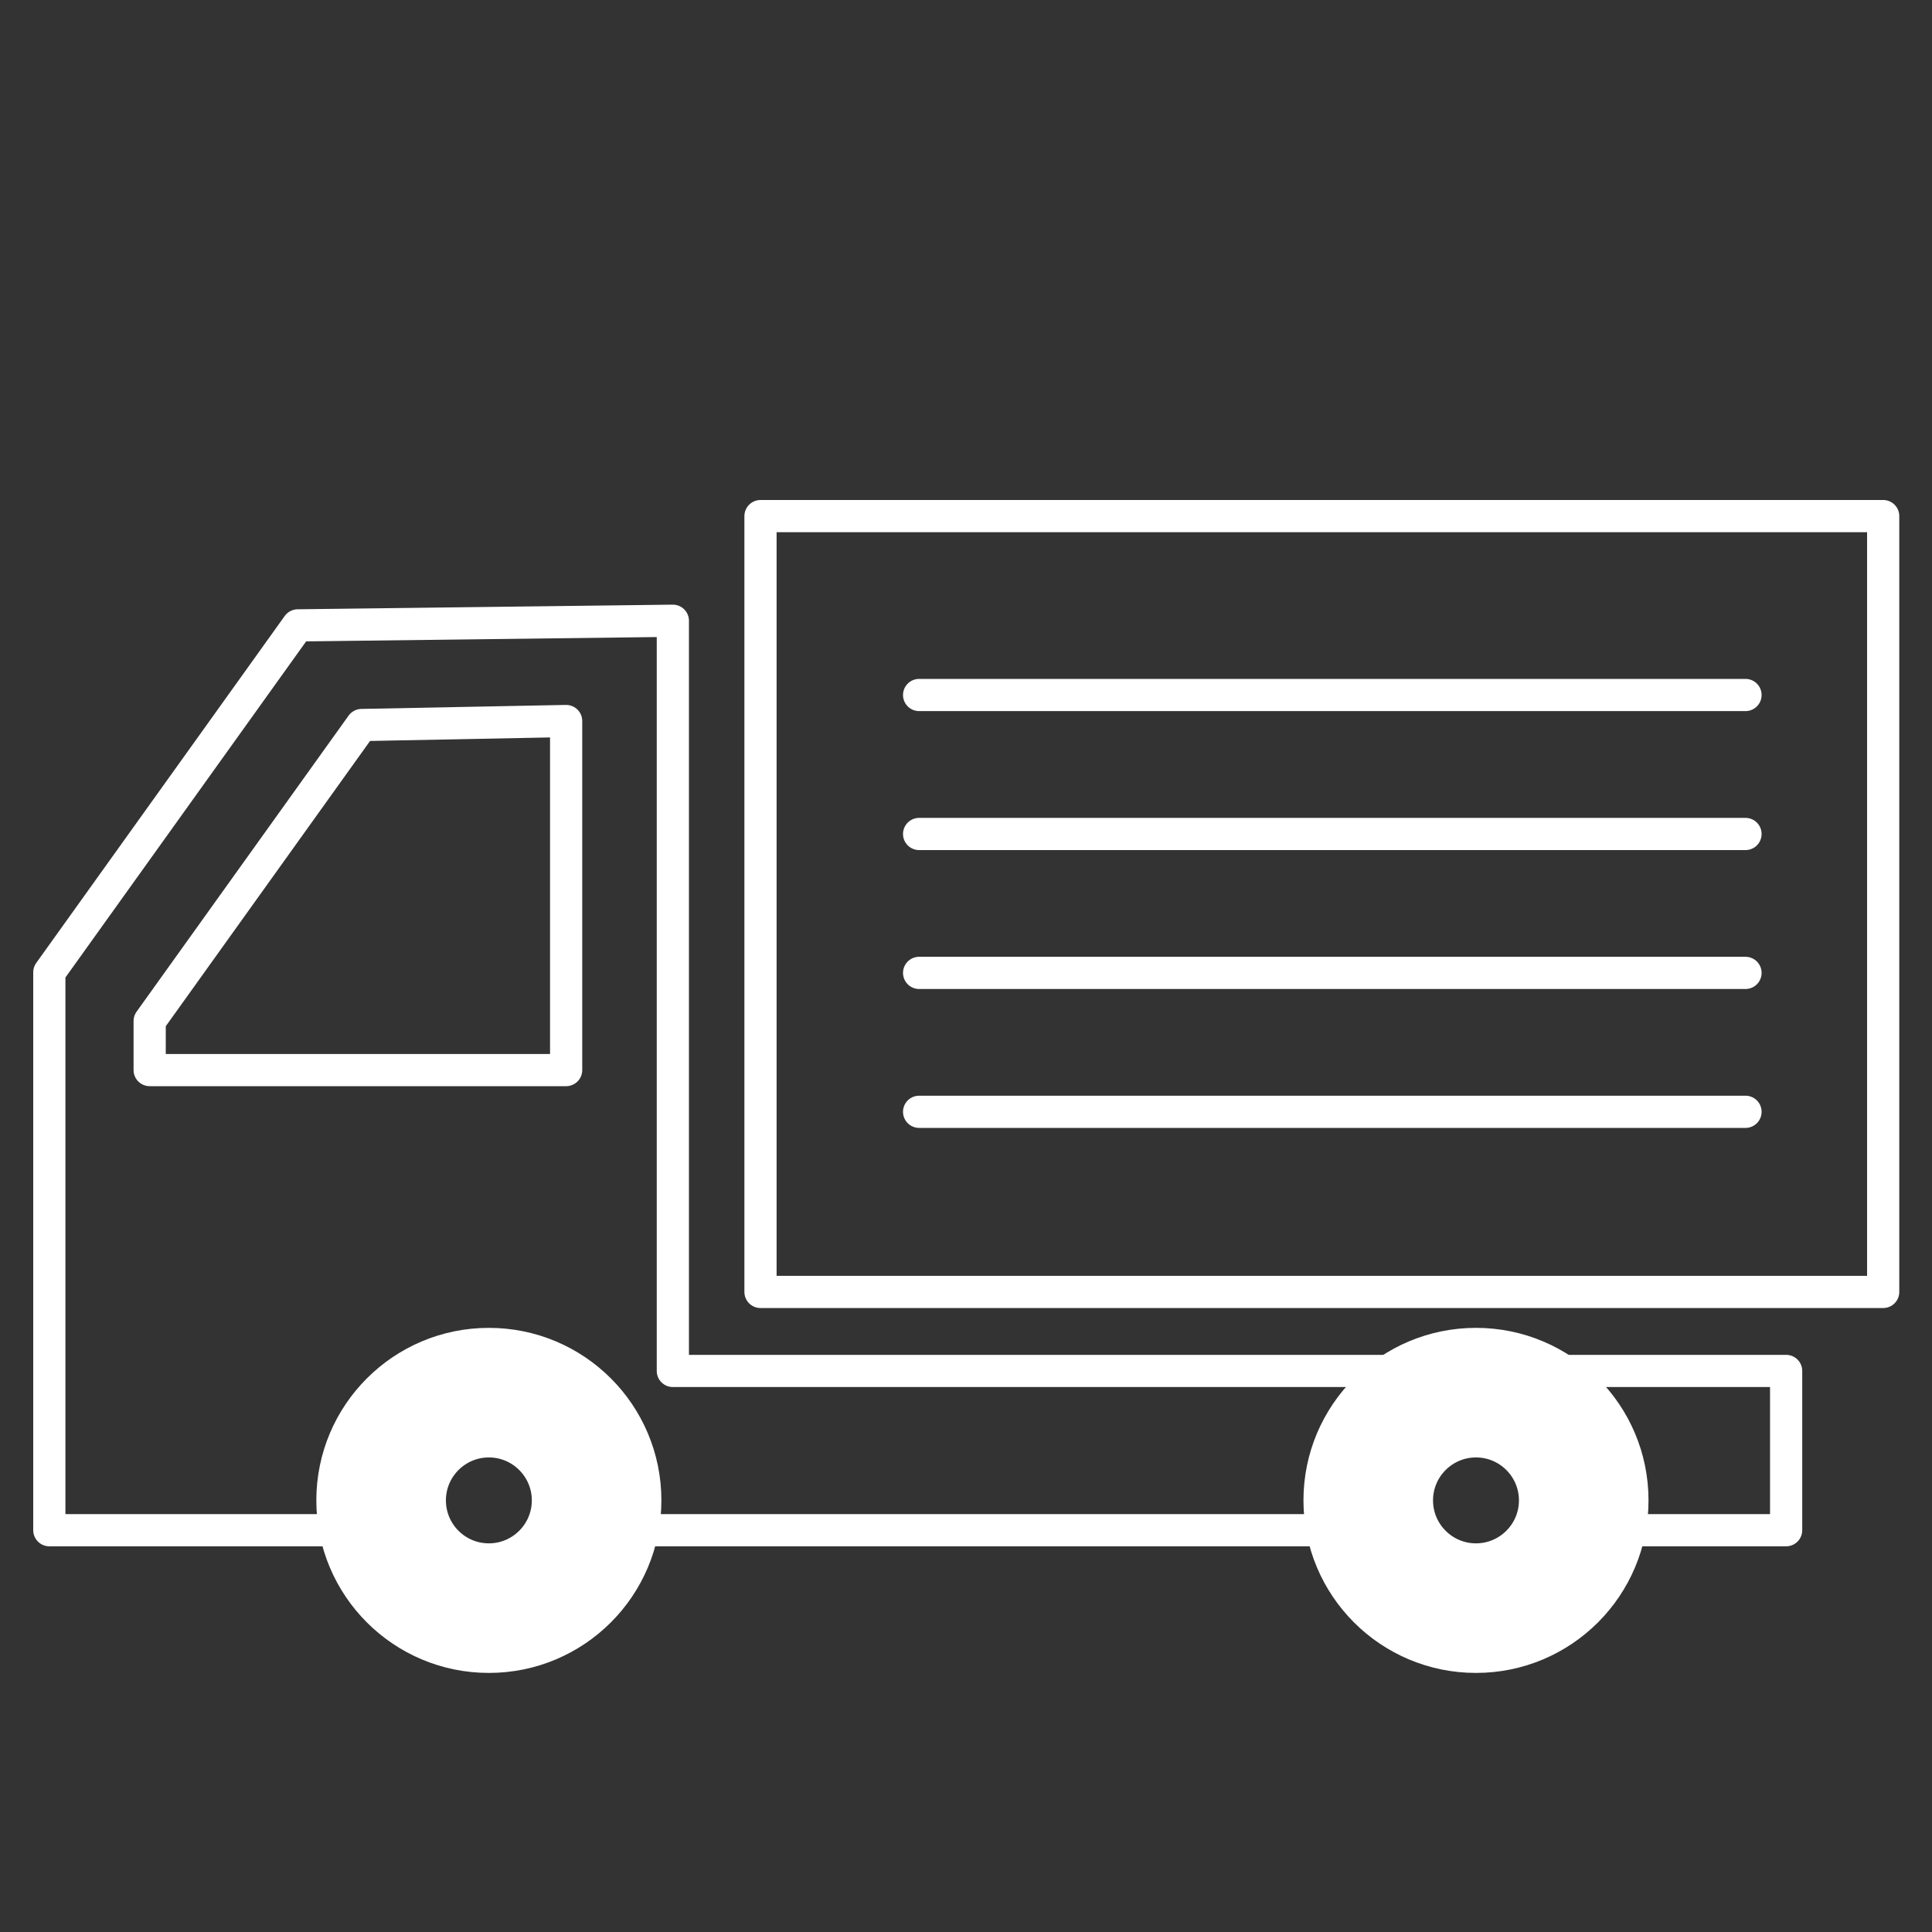
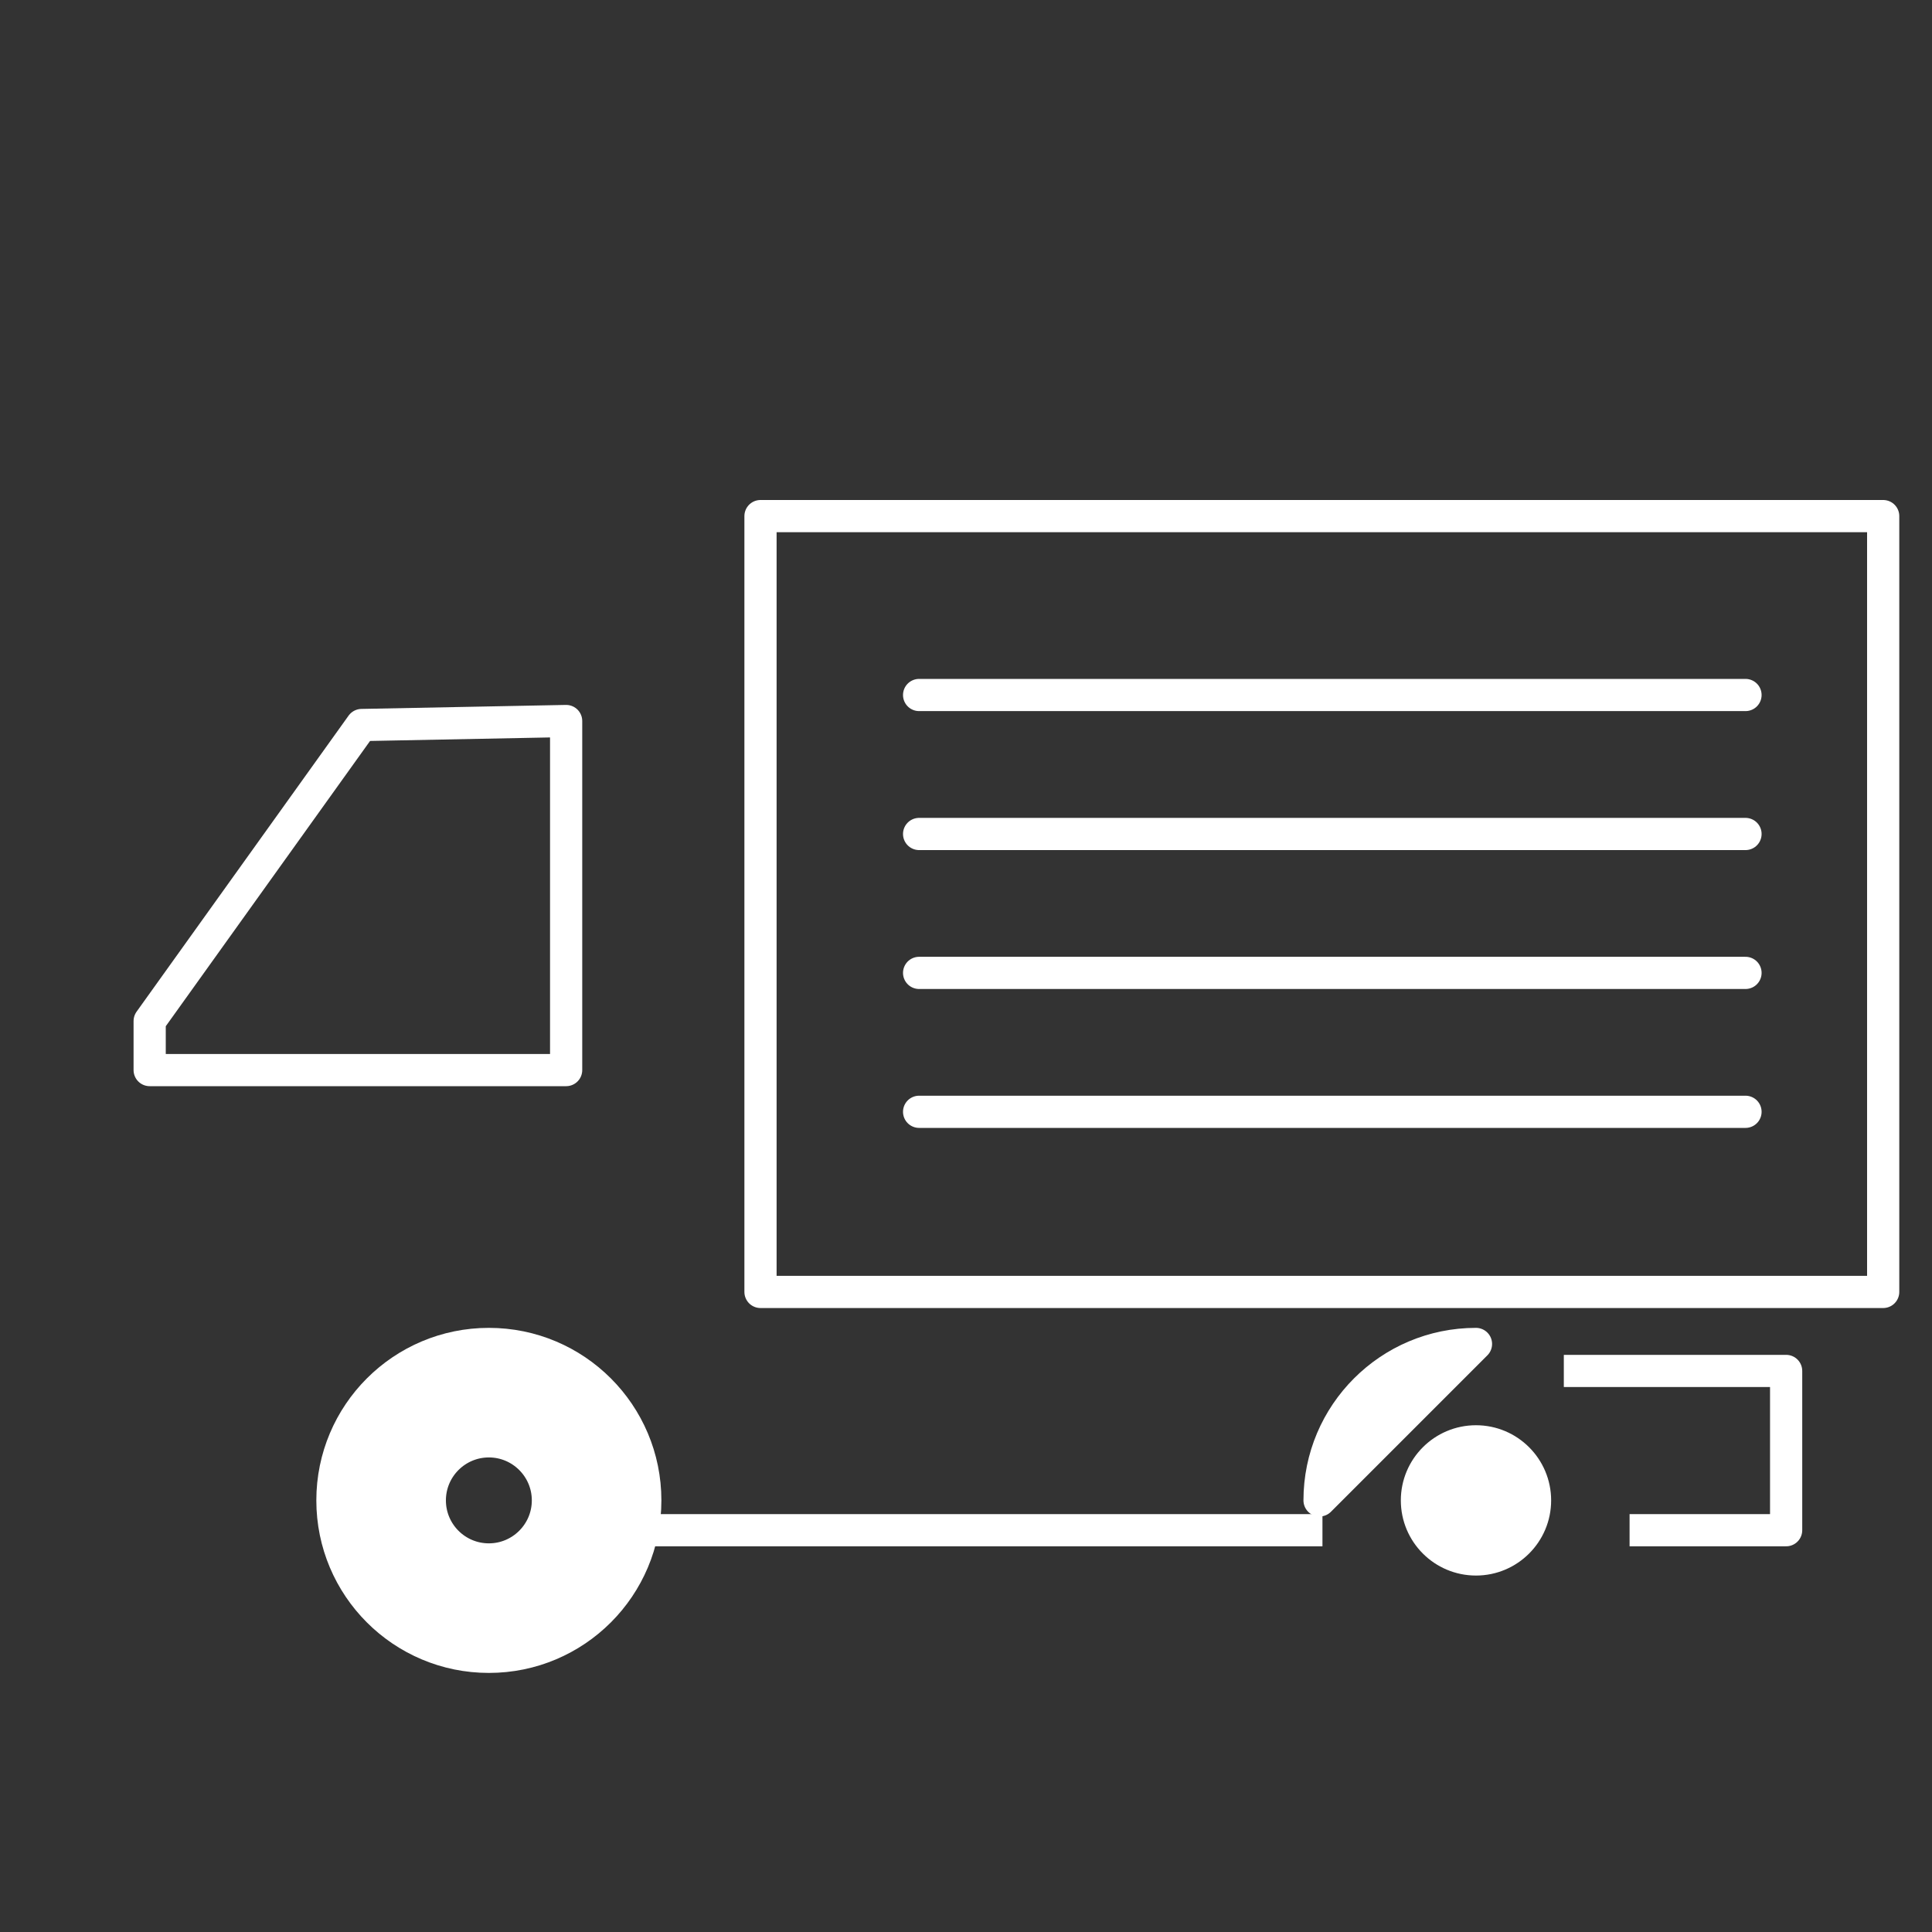
<svg xmlns="http://www.w3.org/2000/svg" id="_レイヤー_1" data-name="レイヤー 1" viewBox="0 0 300 300">
  <rect x="0" y="0" width="300" height="300" fill="#333333" stroke="none" />
  <defs>
    <style>      .cls-1, .cls-2 {        fill: #fff;      }      .cls-1, .cls-2, .cls-3, .cls-4 {        stroke: #fff;        stroke-linejoin: round;        stroke-width: 5px;      }      .cls-1, .cls-3 {        stroke-linecap: round;      }      .cls-3, .cls-4 {        fill: none;      }    </style>
  </defs>
  <path class="cls-2" d="M75.91,208.69c-13.41,0-24.29,10.87-24.29,24.29s10.87,24.29,24.29,24.29,24.29-10.87,24.29-24.29-10.87-24.29-24.29-24.29ZM75.91,242.15c-5.07,0-9.17-4.11-9.17-9.17s4.11-9.17,9.17-9.17,9.17,4.11,9.17,9.17-4.11,9.17-9.17,9.17Z" />
-   <path class="cls-2" d="M229.19,208.69c-13.41,0-24.29,10.87-24.29,24.29s10.87,24.29,24.29,24.29,24.29-10.87,24.29-24.29-10.87-24.29-24.29-24.29ZM229.19,242.15c-5.07,0-9.17-4.11-9.17-9.17s4.11-9.17,9.17-9.17,9.17,4.11,9.17,9.17-4.11,9.17-9.17,9.17Z" />
+   <path class="cls-2" d="M229.19,208.69c-13.41,0-24.29,10.87-24.29,24.29ZM229.19,242.15c-5.07,0-9.17-4.11-9.17-9.17s4.11-9.17,9.17-9.17,9.17,4.11,9.17,9.17-4.11,9.17-9.17,9.17Z" />
  <g>
    <g>
-       <polyline class="cls-4" points="215.55 212.88 104.48 212.88 104.48 96.39 46.24 97.11 7.66 150.98 7.66 237.61 52.07 237.61" />
      <polyline class="cls-4" points="253.04 237.61 277.35 237.61 277.35 212.88 242.83 212.88" />
      <polyline class="cls-4" points="99.75 237.61 104.48 237.61 205.35 237.61" />
      <polygon class="cls-4" points="56.16 112.58 23.24 158.55 23.24 166.16 87.91 166.16 87.91 111.96 56.16 112.58" />
    </g>
    <g>
      <rect class="cls-3" x="118.09" y="80.14" width="174.33" height="120.47" />
      <line class="cls-1" x1="142.72" y1="107.92" x2="271.04" y2="107.92" />
      <line class="cls-1" x1="142.72" y1="129.5" x2="271.04" y2="129.5" />
      <line class="cls-1" x1="142.72" y1="151.07" x2="271.04" y2="151.07" />
      <line class="cls-1" x1="142.72" y1="172.64" x2="271.04" y2="172.64" />
    </g>
  </g>
</svg>